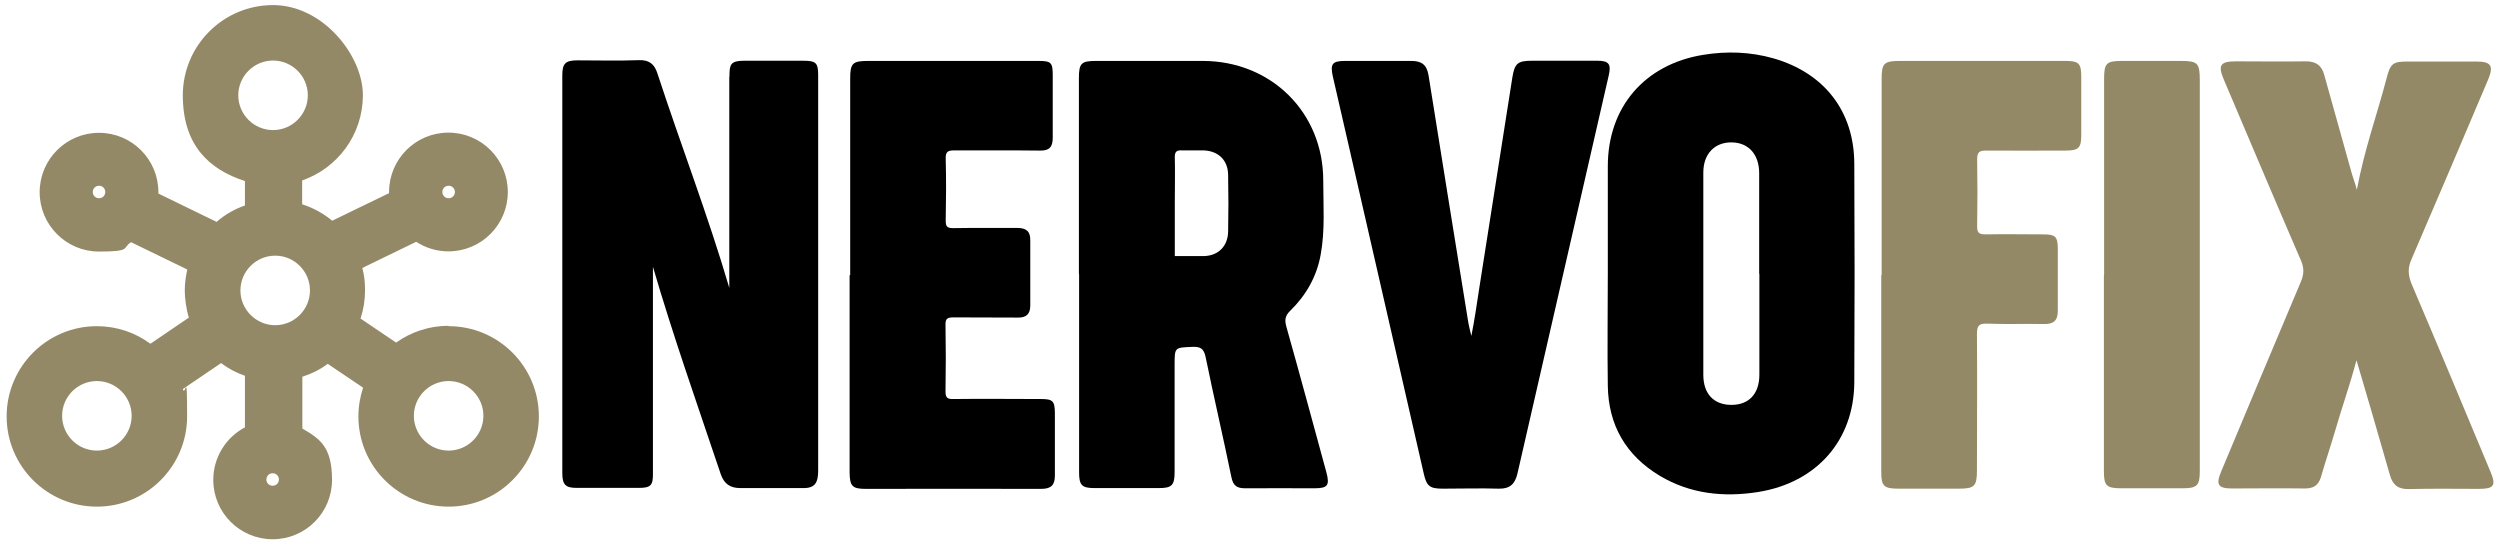
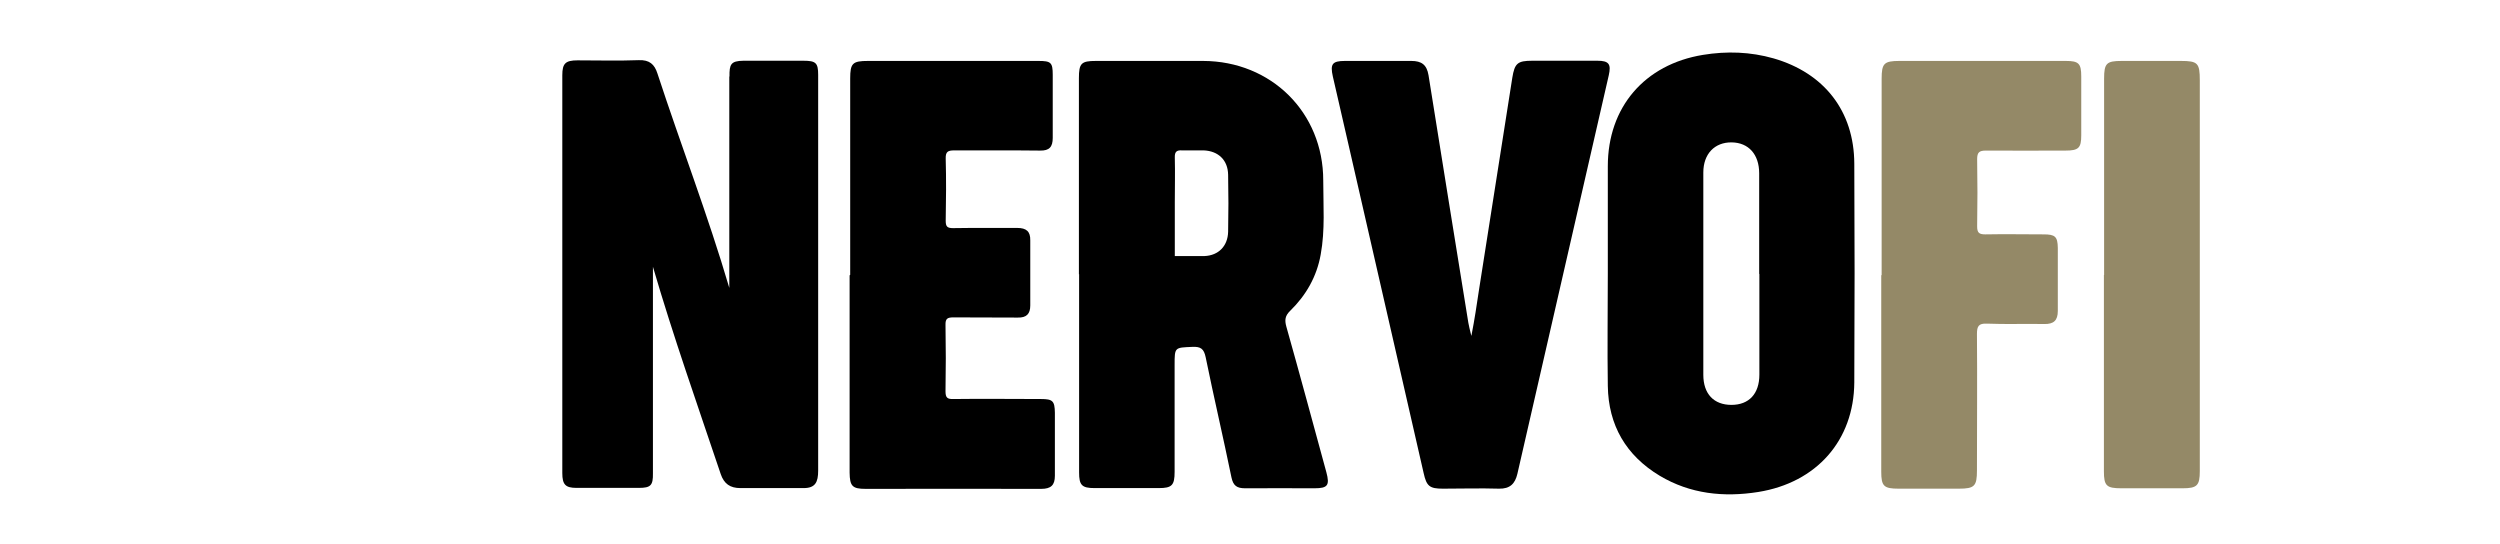
<svg xmlns="http://www.w3.org/2000/svg" viewBox="0 0 1280 278.5" version="1.1" id="Layer_1">
  <defs>
    <style>
      .st0 {
        fill: #948967;
      }
    </style>
  </defs>
  <path d="M373.5,39.2c-.1-6.3.7-8,7.1-8.1,10.3,0,20.6,0,30.8,0,6.3,0,7.5,1.1,7.5,7.2,0,68.1,0,134.7,0,202.7,0,5.9-1.5,8.9-7.4,8.9-10.8,0-21.6,0-32.4,0-5.3,0-8.4-2.2-10.1-7.2-11.9-35.4-24.2-70.2-34.7-106.1v105.7c.1,6.2-1.1,7.5-7.2,7.5-10.6,0-21.3,0-31.9,0-5.7,0-7.3-1.7-7.3-7.6,0-67.9,0-135.8,0-203.7,0-6,1.6-7.6,7.8-7.6,10.5,0,20.9.3,31.4-.1,5.4-.2,8,2.1,9.5,6.8,12,36.7,25.9,72.7,36.8,109.8V39.2Z" />
  <path d="M552.4,140.5c0-33.5,0-67,0-100.5,0-7.6,1.2-8.8,8.7-8.8,18.3,0,36.6,0,54.9,0,34.9.1,61.5,26.4,61.5,61.2,0,12.6,1,25.4-1.3,37.9-2,11.3-7.5,20.9-15.6,28.8-2.7,2.6-2.9,4.8-2,8.1,7,24.8,13.7,49.7,20.5,74.6,1.8,6.7.7,8.2-6.1,8.2-11.8,0-23.7-.1-35.5,0-4.2,0-6.1-1.3-7-5.6-4.2-20.5-9-40.9-13.2-61.5-.9-4.3-2.5-5.5-6.8-5.3-9.1.4-9.1.1-9.1,9.3,0,18.2,0,36.5,0,54.7,0,6.9-1.4,8.3-8.1,8.3-11,0-21.9,0-32.9,0-6.5,0-7.9-1.5-7.9-8,0-33.9,0-67.7,0-101.6ZM601.5,131.1h15.2c7.2-.3,11.9-5.1,12.1-12.4.2-9.7.2-19.4,0-29.2-.1-7.5-5-12.2-12.5-12.5-3.7-.1-7.3.1-11,0-2.9-.2-3.9.7-3.8,3.7.2,7.6,0,15.3,0,22.9v27.5h0Z" />
  <path d="M823.2,139.8c0-18.2,0-36.5,0-54.7,0-30.2,18.8-52.1,48.7-57,12.2-2,24.3-1.6,36.2,1.8,25.9,7.5,41.2,27,41.3,53.9.2,37.3.2,74.7,0,112-.2,29.7-19.3,51.3-49.2,56.1-17.7,2.8-34.8,1-50.4-8.3-17.3-10.4-26.3-25.9-26.6-46-.3-19.3,0-38.5,0-57.8ZM900.7,140.2c0-17.2,0-34.4,0-51.5,0-9.6-5.4-15.7-14.1-15.8-8.7-.1-14.5,5.9-14.5,15.4,0,34.5,0,69.1,0,103.6,0,9.8,5.4,15.4,14.4,15.4,9,0,14.3-5.7,14.3-15.5,0-17.2,0-34.4,0-51.5Z" />
-   <path d="M1206.5,184.5c-3.6,13.5-7.5,24.2-11,36.4-2.3,7.8-4.9,15.5-7.2,23.4-1.3,4.4-4.1,5.9-8.5,5.8-12.4-.2-24.7,0-37.1,0-7,0-8.3-2-5.5-8.6,13.6-32.5,27.2-65,40.9-97.4,1.6-3.8,1.6-6.9,0-10.7-13.3-30.7-26.3-61.6-39.4-92.4-3.3-7.7-2-9.6,6.3-9.6,11.8,0,23.7.2,35.5,0,5.2,0,8.1,1.9,9.5,6.9,4.6,16.7,9.4,33.4,14,50.1.9,3.2,1.5,4.2,2.7,8.8,4-21.2,10.2-37.9,15.3-57.4,1.9-7.4,3.3-8.3,10.9-8.3,11.7,0,23.3,0,35,0,7.5,0,9,2.2,6,9.3-13,30.7-26,61.3-39.2,91.9-2,4.5-1.8,8.1,0,12.6,13.7,32.1,27.1,64.3,40.5,96.4,2.9,6.9,1.7,8.6-6,8.6-11.8,0-23.7-.2-35.5.1-5.7.2-8.6-1.9-10.1-7.3-5.6-19.6-12.9-44.6-17-58.4Z" class="st0" />
  <path d="M435.3,140.7c0-33.5,0-67,0-100.5,0-7.8,1.2-9,9.1-9,29.1,0,58.2,0,87.3,0,6.4,0,7.3.8,7.3,7.1,0,10.8,0,21.5,0,32.3,0,4.6-1.7,6.6-6.5,6.5-14.6-.2-29.3,0-43.9-.1-3.2,0-4.5.6-4.4,4.2.3,10.6.2,21.2,0,31.8,0,2.9.7,3.8,3.7,3.8,11-.2,21.9,0,32.9-.1,4.7,0,6.8,1.8,6.7,6.4,0,11.1,0,22.2,0,33.3,0,4.3-1.9,6.3-6.4,6.2-11-.1-22,0-32.9-.1-3.1,0-4.2.6-4.1,3.9.2,11.3.2,22.6,0,33.9,0,3.2.8,4.1,4,4,15-.2,30,0,44.9,0,6,0,7,1,7.1,7,0,10.8,0,21.5,0,32.3,0,4.8-2,6.7-7,6.7-30-.1-59.9,0-89.9,0-6.8,0-8.1-1.4-8.2-8.3,0-33.7,0-67.4,0-101Z" />
  <path d="M753.4,171.7c1.6-8.2,2.7-15.6,3.8-23,5.7-36.3,11.4-72.6,17.1-108.9,1.2-7.4,2.7-8.7,10.2-8.7,11.1,0,22.3,0,33.4,0,5.8,0,7.1,1.7,5.8,7.4-15.6,68-31.2,136.1-46.8,204.1-1.2,5.1-3.8,7.7-9.4,7.6-9.6-.3-19.2,0-28.7,0-6.8,0-8.4-1.2-9.9-8-12.9-56.2-25.7-112.4-38.6-168.7-2.6-11.5-5.3-23-7.9-34.4-1.4-6.3-.3-7.9,6.2-7.9,11.3,0,22.6,0,34,0,5.2,0,7.9,1.9,8.8,7.3,6.7,42.3,13.6,84.5,20.4,126.8.3,1.9.6,2.6,1.5,6.6Z" />
  <path d="M963.4,140.8c0-33.5,0-67,0-100.5,0-7.8,1.2-9.1,9.1-9.1,28.4,0,56.8,0,85.2,0,6.6,0,7.9,1.3,7.9,7.9,0,10.1,0,20.1,0,30.2,0,6.5-1.4,7.8-8.1,7.8-13.6,0-27.2.1-40.8,0-3.4,0-4.4,1-4.4,4.4.2,11.5.2,22.9,0,34.4,0,3.3,1,4.1,4.2,4.1,9.9-.2,19.9,0,29.8,0,5.9,0,7.2,1.1,7.3,6.9,0,10.8,0,21.5,0,32.3,0,4.9-2.1,6.8-7,6.7-9.8-.2-19.5.2-29.3-.2-4.3-.2-5.1,1.4-5.1,5.3.2,23.3,0,46.5,0,69.8,0,8.1-1.2,9.4-9.3,9.4-10.3,0-20.6,0-30.8,0-7.6,0-8.9-1.3-8.9-8.7,0-33.5,0-67,0-100.5Z" class="st0" />
  <path d="M1077.3,140.8c0-33.5,0-67,0-100.5,0-7.9,1.2-9.1,9-9.1,10.1,0,20.2,0,30.3,0,8.7,0,9.7,1.1,9.7,10,0,50.7,0,101.4,0,152.1,0,16,0,31.9,0,47.9,0,7.4-1.4,8.8-8.8,8.8-10.5,0-20.9,0-31.4,0-7.6,0-8.9-1.3-8.9-8.7,0-33.5,0-67,0-100.5Z" class="st0" />
-   <path d="M229.7,166.8c-10,0-19.3,3.2-26.9,8.6l-18.2-12.3c1.5-4.5,2.3-9.4,2.3-14.5s-.5-7.8-1.4-11.4l27.6-13.4c4.8,3.1,10.4,4.9,16.5,4.9,16.8,0,30.4-13.6,30.4-30.4s-13.6-30.4-30.4-30.4-30.4,13.6-30.4,30.4,0,.4,0,.6l-29.1,14.1c-4.5-3.7-9.7-6.6-15.4-8.4v-12.2c18.1-6.3,31.1-23.4,31.1-43.7S165.3,2.6,139.8,2.6s-46.2,20.7-46.2,46.2,13.3,37.9,31.8,43.9v12.5c-5.4,1.9-10.3,4.7-14.5,8.4l-29.8-14.5c0-.2,0-.5,0-.7,0-16.8-13.6-30.4-30.4-30.4s-30.4,13.6-30.4,30.4,13.6,30.4,30.4,30.4,11.7-1.8,16.4-4.8l28.8,14c-.8,3.5-1.3,7.1-1.3,10.8s.7,9.4,2.1,13.8l-19.7,13.4c-7.7-5.7-17.2-9-27.4-9-25.5,0-46.2,20.7-46.2,46.2s20.7,46.2,46.2,46.2,46.2-20.7,46.2-46.2-.8-9.6-2.2-14l19.6-13.3c3.7,2.8,7.8,5,12.2,6.5v26.4c-9.6,5.1-16.2,15.2-16.2,26.9,0,16.8,13.6,30.4,30.4,30.4s30.4-13.6,30.4-30.4-6.1-21-15.2-26.3v-26.5c4.7-1.5,9.1-3.7,13-6.6l18.1,12.2c-1.5,4.6-2.4,9.5-2.4,14.7,0,25.5,20.7,46.2,46.2,46.2s46.2-20.7,46.2-46.2-20.7-46.2-46.2-46.2ZM123.1,148.7c0-9.8,8-17.8,17.8-17.8s17.8,8,17.8,17.8-8,17.8-17.8,17.8-17.8-8-17.8-17.8ZM229.7,95.1c1.8,0,3.2,1.4,3.2,3.2s-1.4,3.2-3.2,3.2-3.2-1.4-3.2-3.2,1.4-3.2,3.2-3.2ZM139.8,31c9.8,0,17.8,8,17.8,17.8s-8,17.8-17.8,17.8-17.8-8-17.8-17.8,8-17.8,17.8-17.8ZM47.5,98.3c0-1.8,1.4-3.2,3.2-3.2s3.2,1.4,3.2,3.2-1.4,3.2-3.2,3.2-3.2-1.4-3.2-3.2ZM49.6,230.7c-9.8,0-17.8-8-17.8-17.8s8-17.8,17.8-17.8,17.8,8,17.8,17.8-8,17.8-17.8,17.8ZM139.6,248.7c-1.8,0-3.2-1.4-3.2-3.2s1.4-3.2,3.2-3.2,3.2,1.4,3.2,3.2-1.4,3.2-3.2,3.2ZM229.7,230.7c-9.8,0-17.8-8-17.8-17.8s8-17.8,17.8-17.8,17.8,8,17.8,17.8-8,17.8-17.8,17.8Z" class="st0" />
</svg>